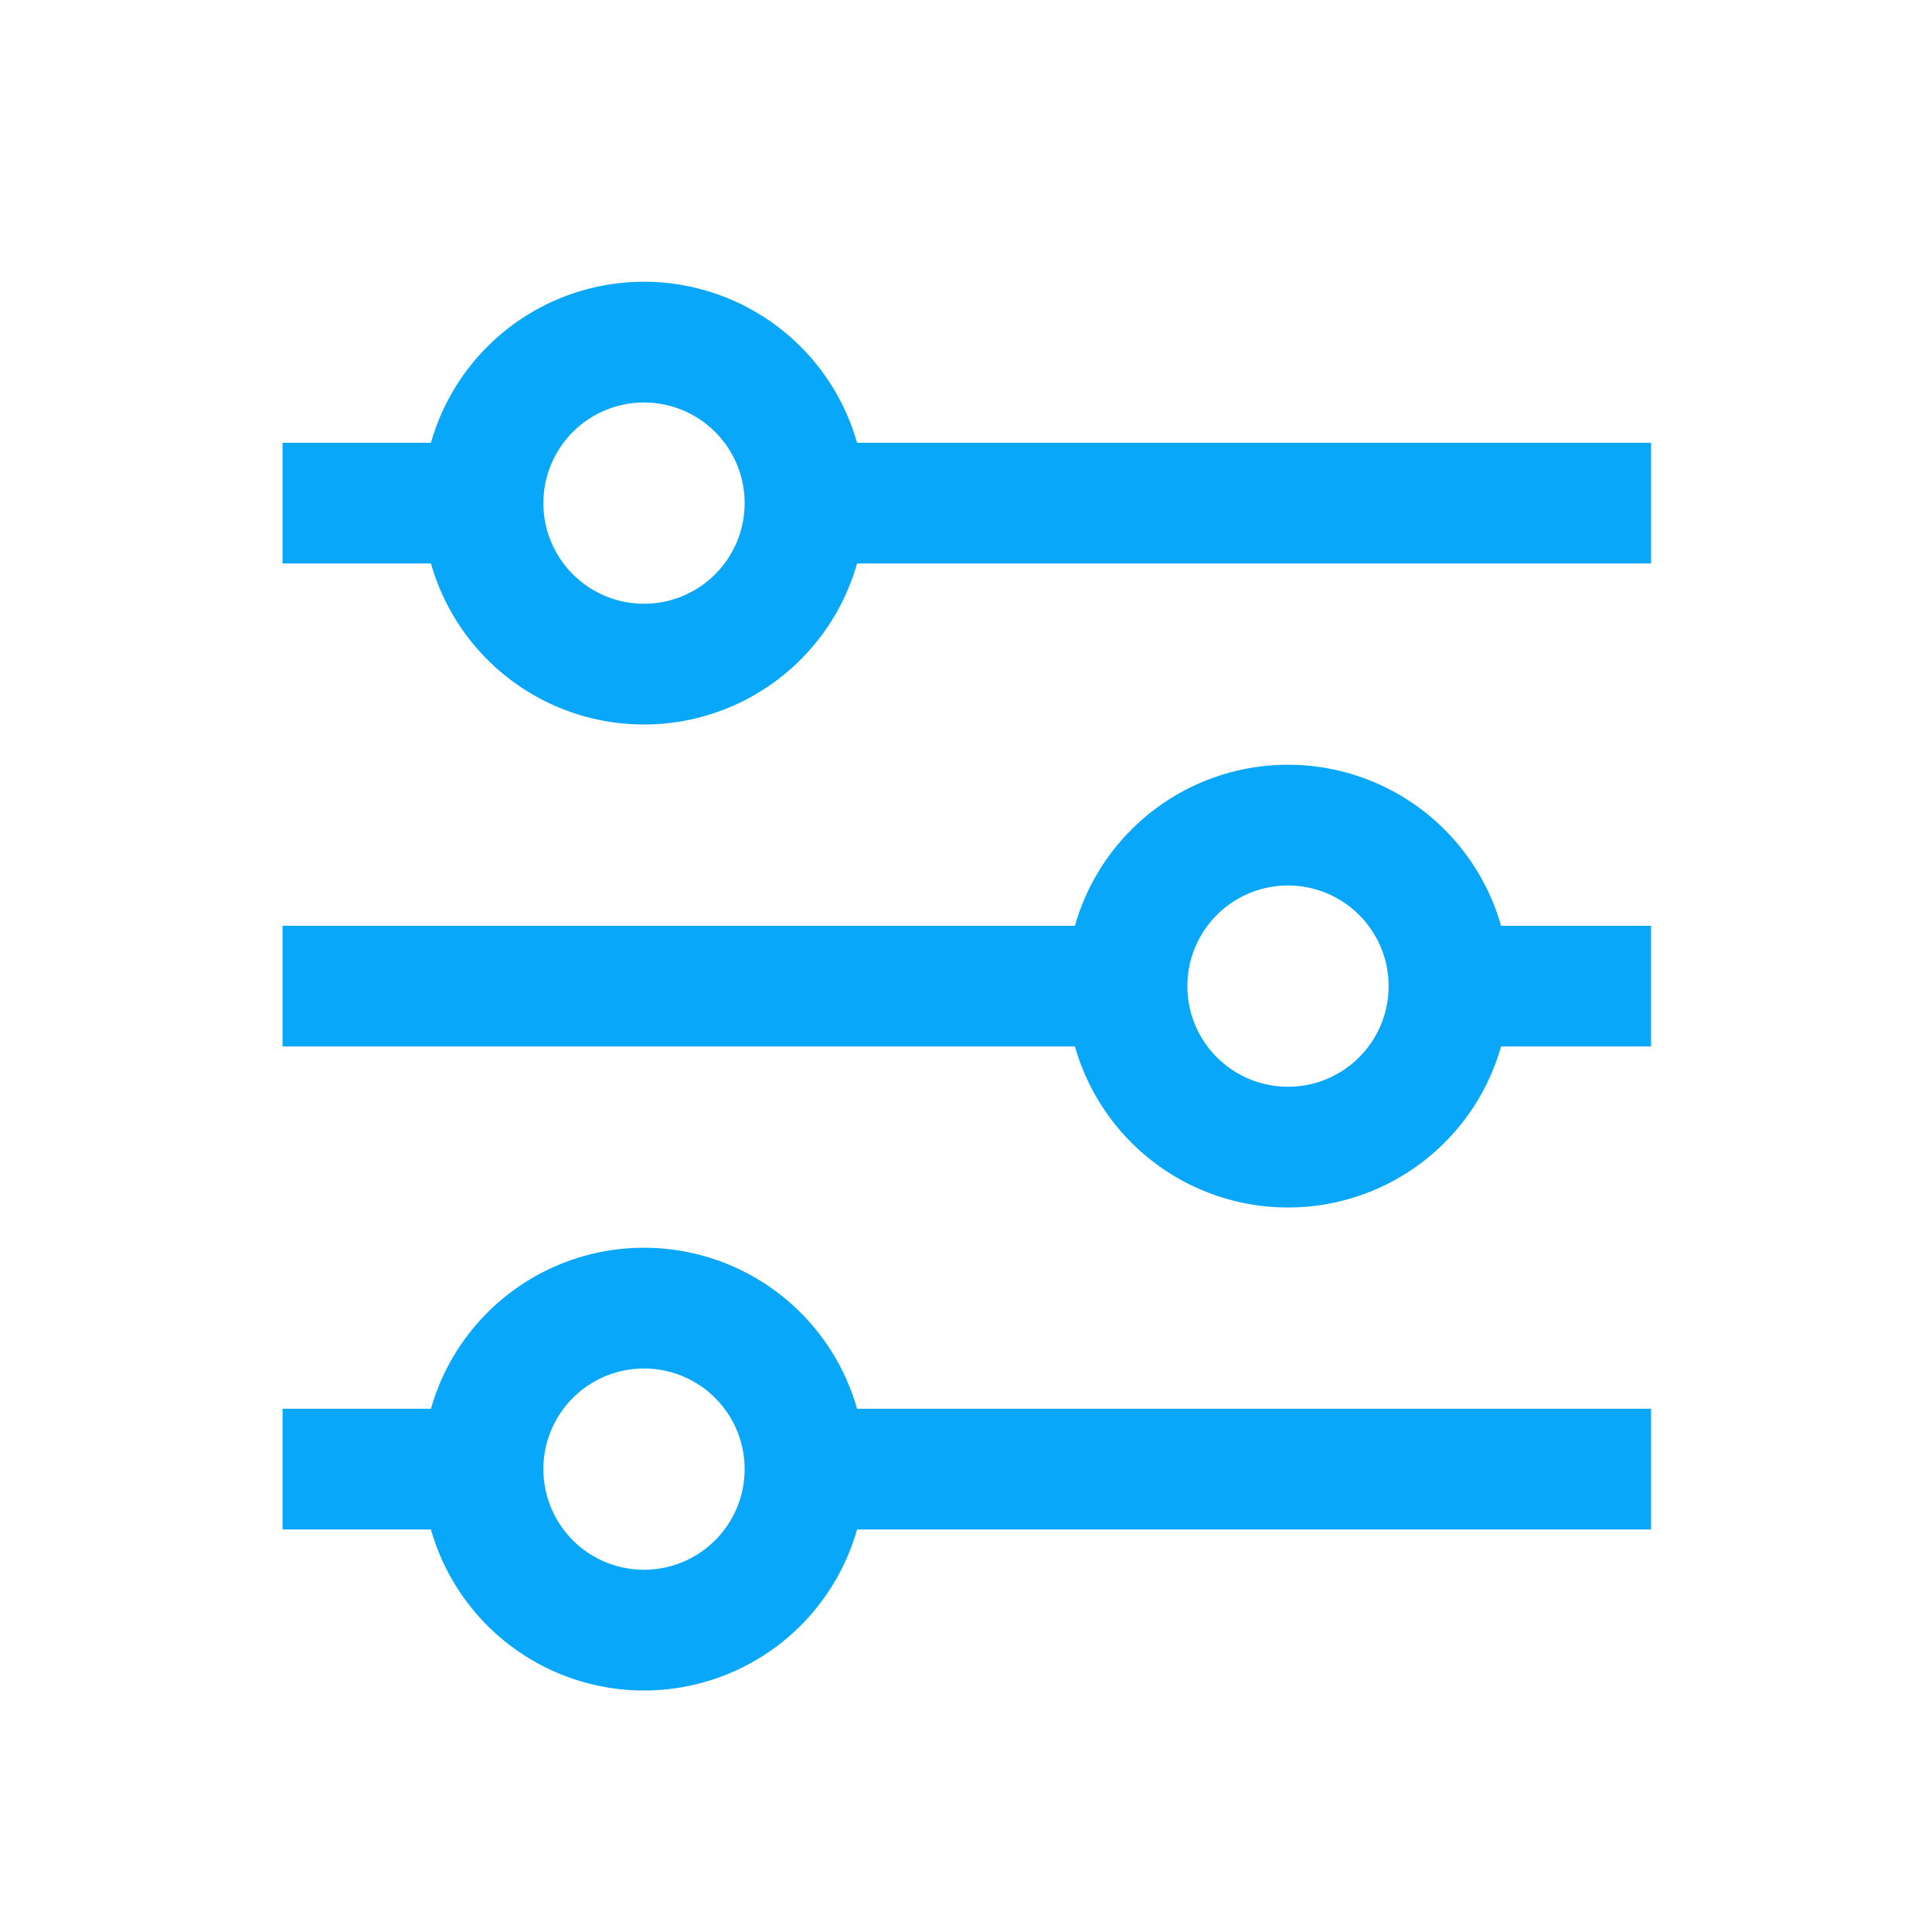
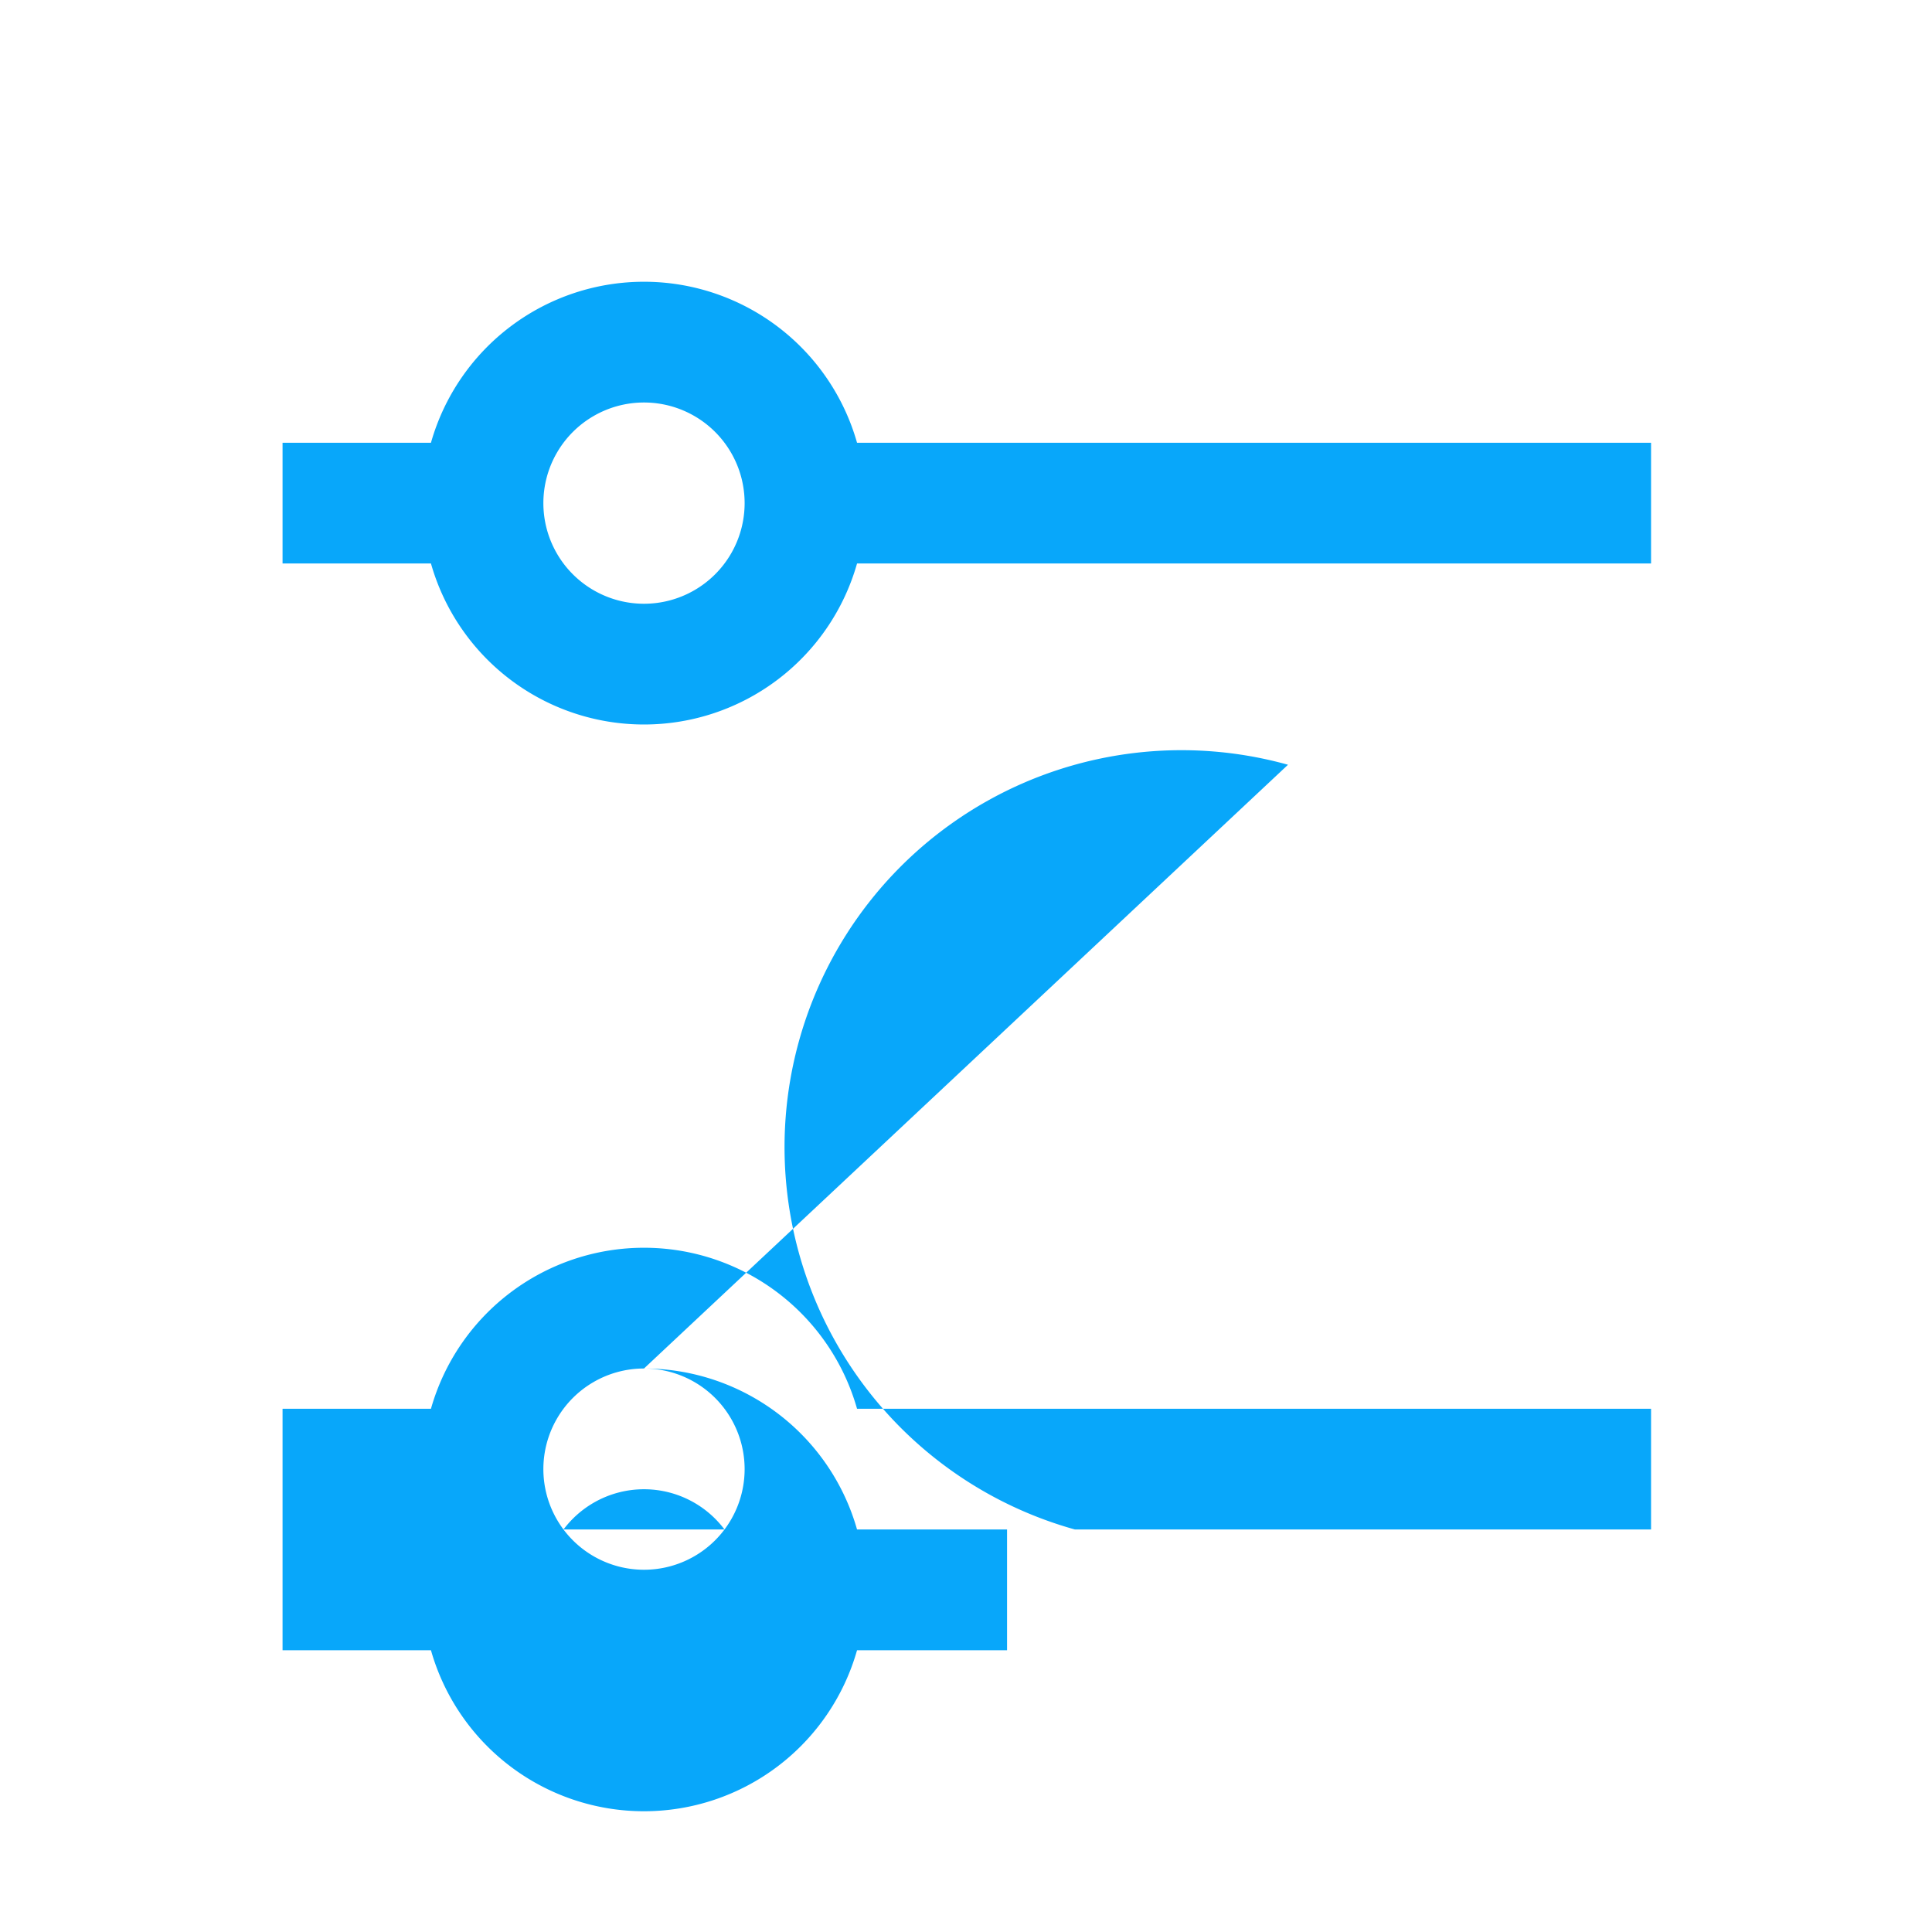
<svg xmlns="http://www.w3.org/2000/svg" t="1733039296925" class="icon" viewBox="0 0 1024 1024" version="1.1" p-id="3332" width="22" height="22">
-   <path d="M341.333 661.333a117.376 117.376 0 0 1 112.917 85.333H875.093v64H454.251a117.376 117.376 0 0 1-225.835 0H149.76v-64h78.656A117.376 117.376 0 0 1 341.333 661.333z m0 64a53.333 53.333 0 1 0 0 106.667 53.333 53.333 0 0 0 0-106.667z m341.333-320a117.376 117.376 0 0 1 112.917 85.333h79.509v64h-79.509a117.376 117.376 0 0 1-225.835 0H149.76v-64h419.989A117.376 117.376 0 0 1 682.667 405.333z m0 64a53.333 53.333 0 1 0 0 106.667 53.333 53.333 0 0 0 0-106.667zM341.333 149.333a117.376 117.376 0 0 1 112.917 85.333H875.093v64H454.251a117.376 117.376 0 0 1-225.835 0H149.76v-64h78.656A117.376 117.376 0 0 1 341.333 149.333z m0 64a53.333 53.333 0 1 0 0 106.667 53.333 53.333 0 0 0 0-106.667z" fill="#08a7fa" p-id="3333" />
+   <path d="M341.333 661.333a117.376 117.376 0 0 1 112.917 85.333H875.093v64H454.251a117.376 117.376 0 0 1-225.835 0H149.76v-64h78.656A117.376 117.376 0 0 1 341.333 661.333z m0 64a53.333 53.333 0 1 0 0 106.667 53.333 53.333 0 0 0 0-106.667z a117.376 117.376 0 0 1 112.917 85.333h79.509v64h-79.509a117.376 117.376 0 0 1-225.835 0H149.76v-64h419.989A117.376 117.376 0 0 1 682.667 405.333z m0 64a53.333 53.333 0 1 0 0 106.667 53.333 53.333 0 0 0 0-106.667zM341.333 149.333a117.376 117.376 0 0 1 112.917 85.333H875.093v64H454.251a117.376 117.376 0 0 1-225.835 0H149.76v-64h78.656A117.376 117.376 0 0 1 341.333 149.333z m0 64a53.333 53.333 0 1 0 0 106.667 53.333 53.333 0 0 0 0-106.667z" fill="#08a7fa" p-id="3333" />
</svg>